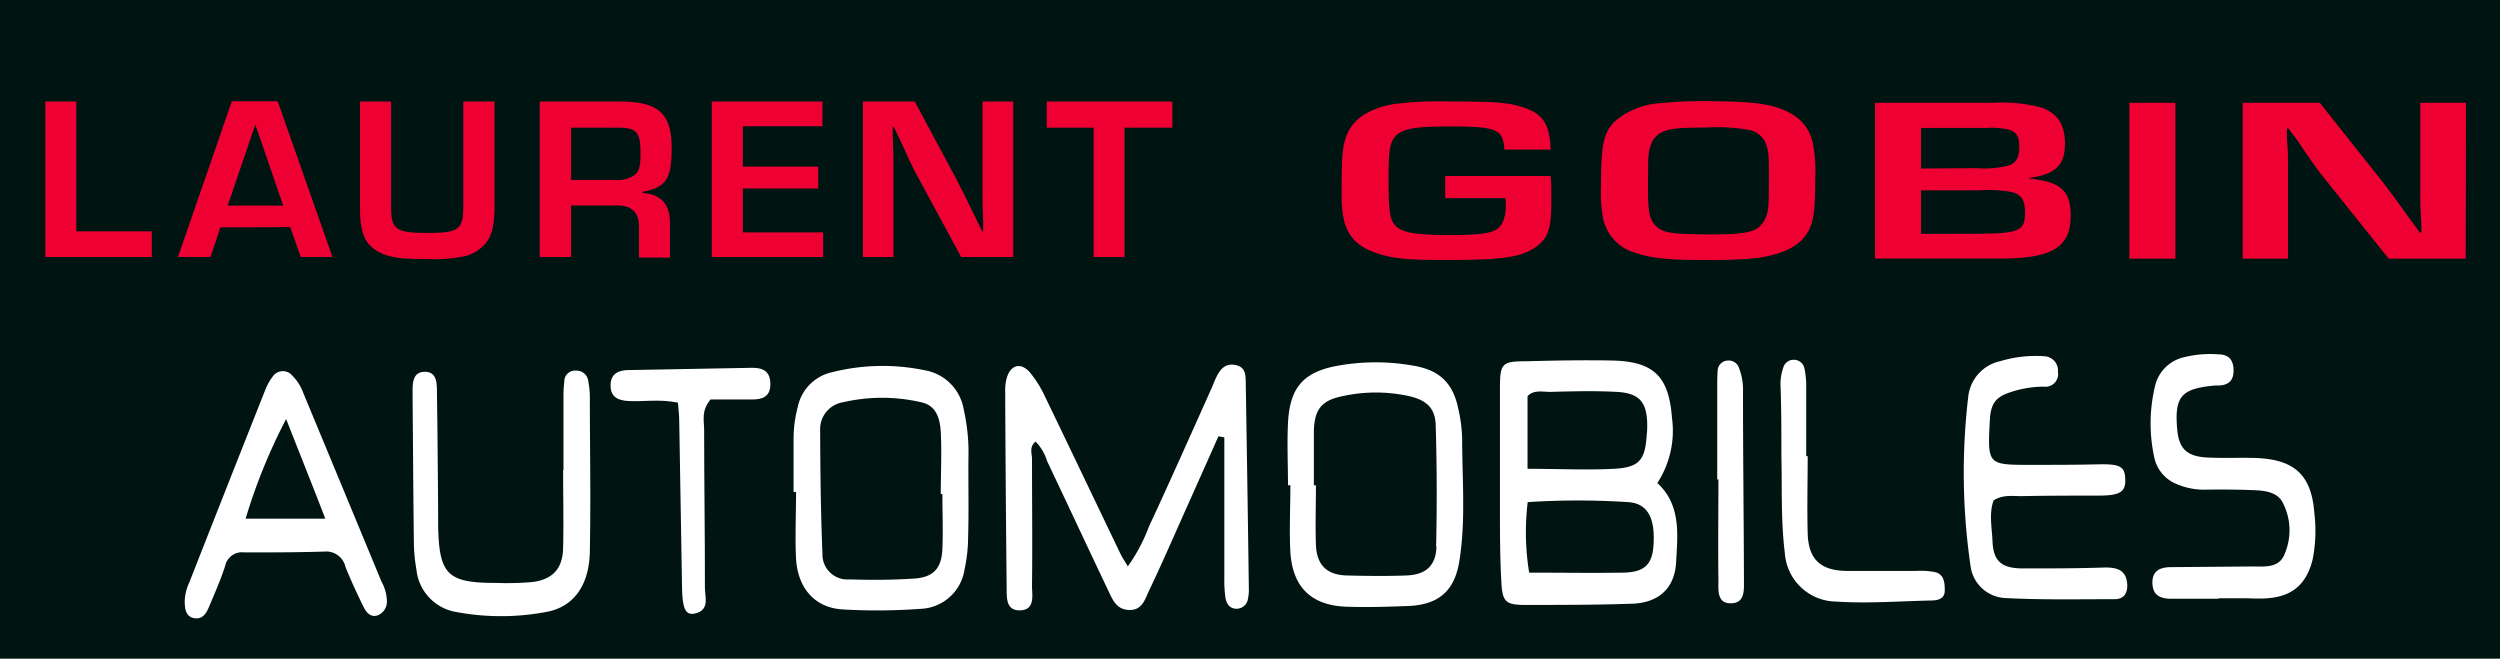
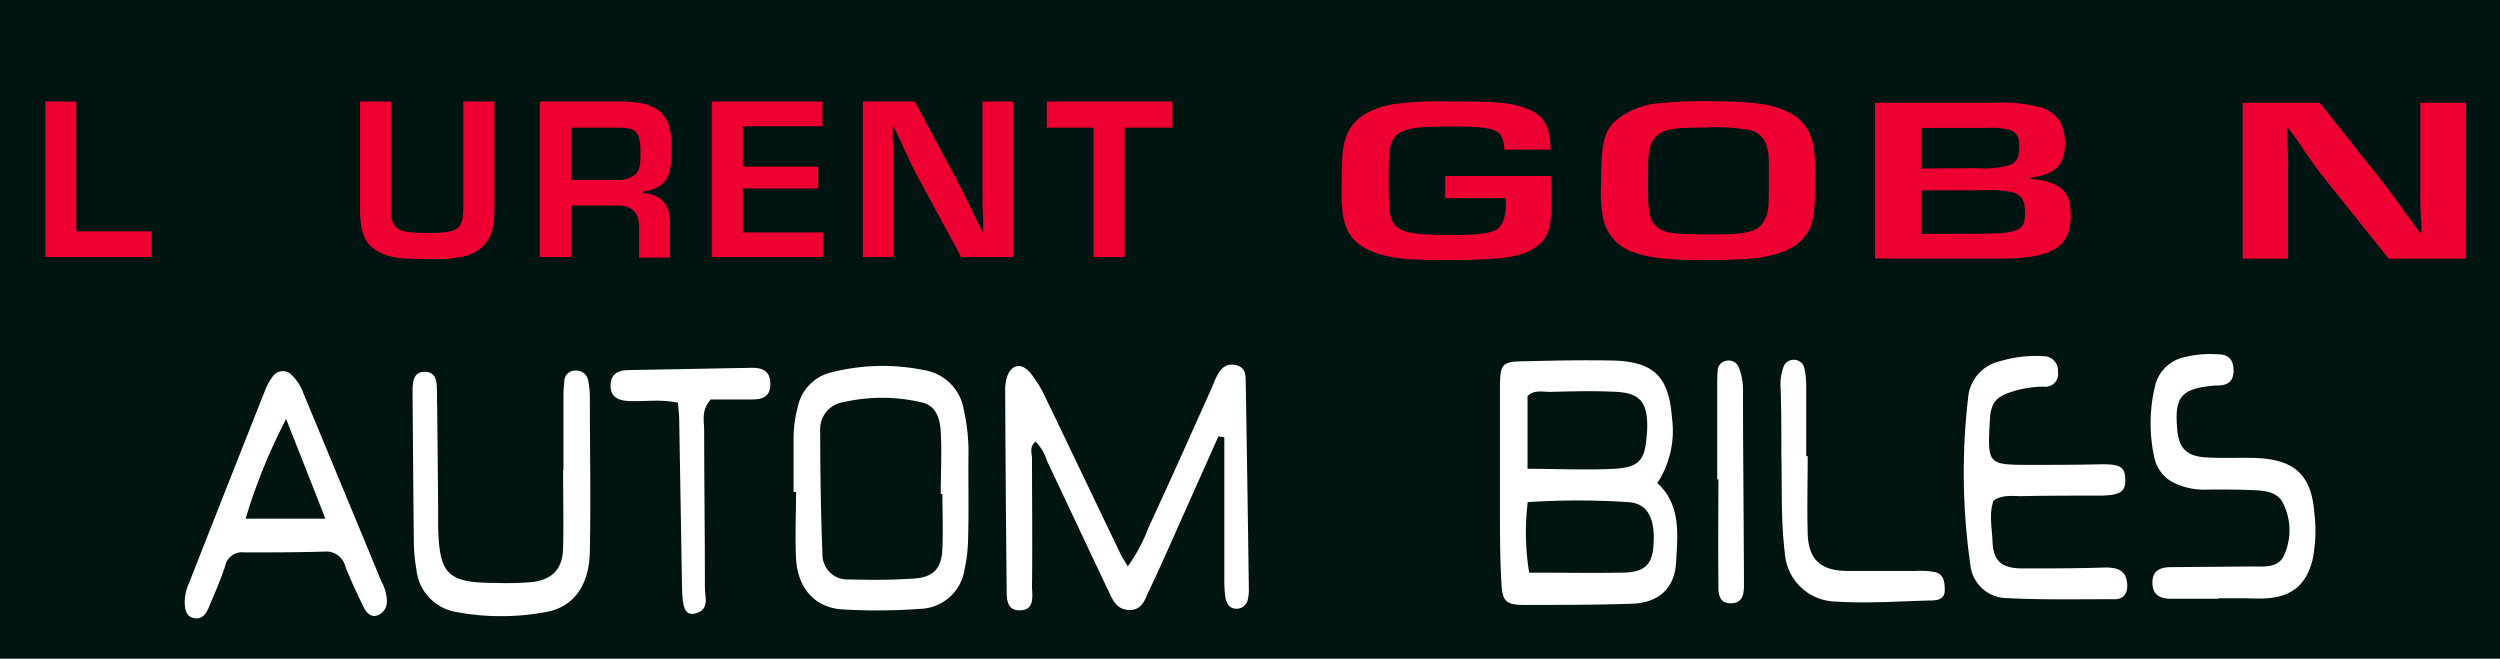
<svg xmlns="http://www.w3.org/2000/svg" id="Calque_1" data-name="Calque 1" viewBox="0 0 291.81 76.88">
  <defs>
    <style>.cls-1{fill:#001412;}.cls-2{fill:#fff;}.cls-3{fill:#ef0033;}</style>
  </defs>
  <title>logo-mobile</title>
  <rect class="cls-1" x="-0.96" width="292.77" height="76.88" />
  <path class="cls-2" d="M142.22,50.93q-2.07,4.65-4.15,9.3c-1.31,2.94-2.6,5.9-4,8.82-.45,1-.8,2.18-2.24,2.15s-1.9-1.07-2.37-2.06c-2.43-5.09-4.81-10.21-7.23-15.3a5.69,5.69,0,0,0-1.35-2.3c-.78.65-.42,1.38-.42,2,0,4.94.06,9.89,0,14.83,0,1.11.39,2.8-1.35,2.87s-1.59-1.54-1.61-2.7q-.12-11.5-.17-23a5,5,0,0,1,.2-1.49c.48-1.5,1.66-1.78,2.71-.55A13.16,13.16,0,0,1,122,46.34c2.94,6.08,5.84,12.18,8.77,18.27.21.44.49.85.87,1.5a19.79,19.79,0,0,0,2.45-4.6c2.51-5.39,4.92-10.83,7.36-16.26.16-.37.29-.75.47-1.11.46-1,1.08-1.79,2.31-1.53s1.16,1.26,1.18,2.17q.2,11.94.36,23.89a4.75,4.75,0,0,1-.1,1.2,1.35,1.35,0,0,1-1.21,1.18c-.89.07-1.29-.55-1.42-1.27a14.92,14.92,0,0,1-.13-2.41c0-5.44,0-10.88,0-16.32Z" />
  <path class="cls-2" d="M232.7,58.41c-.55,1.52-.2,3.14-.13,4.72.09,2.33,1,3.19,3.46,3.22,3.23,0,6.46,0,9.69-.11,1.39,0,2.42.28,2.57,1.85.1,1-.28,1.85-1.45,1.85-4.23,0-8.48.09-12.71-.13A4.3,4.3,0,0,1,230,66a75.38,75.38,0,0,1-.24-19.85,4.77,4.77,0,0,1,3.74-4,14.31,14.31,0,0,1,5.09-.57,1.67,1.67,0,0,1,1.62,1.82,1.47,1.47,0,0,1-1.62,1.73,12.34,12.34,0,0,0-3.86.63c-1.83.57-2.37,1.38-2.47,3.32-.27,5.17-.27,5.18,4.77,5.18,2.62,0,5.25,0,7.87-.06s3.12.28,3.17,1.73-.55,1.9-3,1.92c-3,0-6.05,0-9.08.06C234.92,57.92,233.78,57.71,232.7,58.41Z" />
  <path class="cls-2" d="M65.77,54.85q0-4.1,0-8.17c0-.7,0-1.41.1-2.11a1.25,1.25,0,0,1,1.35-1.31,1.38,1.38,0,0,1,1.45,1.27,9.9,9.9,0,0,1,.18,1.8c0,5.94.12,11.89,0,17.83,0,4-1.78,6.67-5.09,7.27a28.51,28.51,0,0,1-10.54,0,5.6,5.6,0,0,1-4.62-5,18.93,18.93,0,0,1-.29-3c-.07-5.64-.1-11.28-.15-16.92v-.91c0-1.07.11-2.22,1.46-2.2s1.37,1.28,1.38,2.27c.07,4.54.1,9.07.14,13.61,0,.7,0,1.41,0,2.11.12,5.69,1.09,6.65,6.75,6.65a35.21,35.21,0,0,0,4.24-.1c2.42-.31,3.55-1.59,3.6-4,.07-3,0-6,0-9.06Z" />
  <path class="cls-2" d="M258.94,69.89c-1.82,0-3.64,0-5.45,0-1.28,0-2.2-.35-2.25-1.8s.87-1.88,2.14-1.89l9.38-.08c1.51,0,3.3.25,3.93-1.5a7,7,0,0,0-.33-6.12c-.63-1-1.84-1.21-2.95-1.27-1.92-.09-3.84-.1-5.75-.08a8.19,8.19,0,0,1-3.82-.75,4.27,4.27,0,0,1-2.37-2.95,18.62,18.62,0,0,1,.07-8.37A4.49,4.49,0,0,1,255,41.68a12.53,12.53,0,0,1,3.91-.32c1.24,0,1.8.65,1.8,1.91S260,45,258.84,45a1.51,1.51,0,0,0-.3,0c-3.94.35-4.74,1.28-4.41,5.09.19,2.25,1.1,3.18,3.47,3.31,1.91.1,3.84,0,5.75.06,4.49.18,6.46,2,6.79,6.43a17.26,17.26,0,0,1-.2,5.41c-.7,2.83-2.31,4.3-5.25,4.53-1,.08-2,0-3,0h-2.72Z" />
  <path class="cls-2" d="M79.13,47c-2.15-.44-4-.1-5.77-.19-1.51-.08-2.14-.69-2.09-1.94s.93-1.65,2-1.67l14.54-.27c1.27,0,2.12.42,2.11,1.93s-1,1.78-2.2,1.77H82.94c-1.12,1.32-.75,2.48-.75,3.55,0,6.14.1,12.29.09,18.44,0,1.09.6,2.6-1.19,3-1.08.22-1.44-.59-1.48-3l-.33-19.65C79.27,48.35,79.19,47.76,79.13,47Z" />
  <path class="cls-2" d="M211,53.24c0,3-.08,6,0,9s1.45,4.36,4.54,4.4c2.72,0,5.45,0,8.17,0a8.63,8.63,0,0,1,2.1.13C226.93,67,227,68,227,68.93s-.74,1.14-1.49,1.16c-3.72.08-7.47.37-11.18.13a6.08,6.08,0,0,1-6-5.7c-.47-3.82-.31-7.63-.4-11.44,0-2.62,0-5.24-.09-7.85a5.78,5.78,0,0,1,.33-2.37,1.22,1.22,0,0,1,1.12-.86,1.25,1.25,0,0,1,1.33,1,9.75,9.75,0,0,1,.21,2.09c0,2.71,0,5.43,0,8.15Z" />
  <path class="cls-2" d="M200.44,56V45.4c0-.71,0-1.41.05-2.11a1.22,1.22,0,0,1,1.13-1.2A1.27,1.27,0,0,1,203,43a6.82,6.82,0,0,1,.45,2.65c0,7.34.09,14.67.11,22,0,1.18.16,2.75-1.52,2.77s-1.45-1.62-1.46-2.75c-.05-3.92,0-7.84,0-11.75Z" />
  <path class="cls-2" d="M193.45,56.38a11.17,11.17,0,0,0,1.71-7.61c-.37-4.87-2.14-6.6-7.08-6.69-3.33-.06-6.67,0-10,.09-2.79,0-3,.27-3,3.18q0,6.94,0,13.9c0,2.92,0,5.85.17,8.76.12,2.25.53,2.6,2.78,2.6,4.14,0,8.28,0,12.42-.14,3.1-.09,5-1.74,5.19-4.8C195.82,62.39,196.24,58.94,193.45,56.38ZM178.3,46.24c.75-.8,1.83-.47,2.79-.5,2.52-.07,5.06-.13,7.58,0,2.68.14,3.57,1.18,3.6,3.82,0,.4,0,.81-.06,1.21-.18,2.93-.86,3.79-3.83,3.95-3.21.17-6.44,0-10.08,0ZM193,63.68c-.15,2.22-1.06,3.11-3.51,3.16-3.6.06-7.2,0-11,0a29.32,29.32,0,0,1-.17-8.23,90.1,90.1,0,0,1,11.73,0C192.37,58.76,193.22,60.54,193,63.68Z" />
  <path class="cls-2" d="M113.05,52.64a22.62,22.62,0,0,0-.55-4.79,5.58,5.58,0,0,0-4.6-4.64,24.13,24.13,0,0,0-10.79.24,5.23,5.23,0,0,0-4,4.09,14.48,14.48,0,0,0-.48,3.88c0,2,0,4,0,6h.29c0,2.61-.13,5.23,0,7.84.22,3.43,2.21,5.66,5.38,5.87a68.48,68.48,0,0,0,9.06-.06,5.4,5.4,0,0,0,5.23-4.63,18,18,0,0,0,.41-3.58C113.1,59.48,113,56.06,113.05,52.64ZM110,64c-.07,2.29-1,3.37-3.26,3.53-2.52.17-5.06.18-7.58.1a2.91,2.91,0,0,1-3.16-3c-.2-4.84-.25-9.68-.27-14.51a3.18,3.18,0,0,1,2.73-3.18,20.15,20.15,0,0,1,9,0c1.84.35,2.26,1.94,2.35,3.47.13,2.41,0,4.84,0,7.26H110C110,59.71,110.09,61.83,110,64Z" />
-   <path class="cls-2" d="M170.67,51.26a17.29,17.29,0,0,0-.46-3.58c-.62-3-2.22-4.5-5.25-5a25.05,25.05,0,0,0-8.42-.06c-4.28.68-6,2.46-6.2,6.78-.12,2.41,0,4.83,0,7.24h.28c0,2.61-.14,5.24,0,7.84.27,4.11,2.49,6.21,6.6,6.34,2.41.08,4.83,0,7.25-.09,3.5-.17,5.34-1.8,5.88-5.29C171.1,60.71,170.67,56,170.67,51.26Zm-3,12.53c-.06,2.25-1.25,3.29-3.48,3.38s-4.65.06-7,0-3.51-1.26-3.59-3.59,0-4.63,0-6.94h-.24c0-2.12,0-4.23,0-6.34.08-2.62.95-3.59,3.48-4.09a18.1,18.1,0,0,1,7.51,0c2.09.45,3.17,1.38,3.23,3.38Q167.79,56.69,167.63,63.79Z" />
  <path class="cls-2" d="M44.52,67.87q-4.55-11-9.12-22a5.34,5.34,0,0,0-1.26-2A1.43,1.43,0,0,0,31.8,44a6.32,6.32,0,0,0-.86,1.57Q26.5,56.76,22.09,68a5.59,5.59,0,0,0-.53,2.16c0,1,.17,1.85,1.14,2s1.4-.6,1.71-1.36c.66-1.57,1.36-3.14,1.88-4.77a2,2,0,0,1,2.23-1.55c3.12,0,6.25,0,9.37-.1a2.29,2.29,0,0,1,2.43,1.78c.63,1.58,1.36,3.14,2.11,4.67.31.63.8,1.27,1.64,1a1.72,1.72,0,0,0,1.09-1.67A4.94,4.94,0,0,0,44.52,67.87ZM28.67,60.54A65.71,65.71,0,0,1,33.4,48.91c1.48,3.78,3,7.55,4.57,11.63Z" />
  <path class="cls-3" d="M8.91,27h8.81V30H5.29V11.85H8.91Z" />
-   <path class="cls-3" d="M25.73,26.54,24.57,30h-3.8l6.29-18.18h5.35L38.81,30H35.1l-1.22-3.49Zm4.07-12L26.58,24h6.48Z" />
  <path class="cls-3" d="M57.72,11.85V24c0,2.23-.28,3.46-1,4.36a4.69,4.69,0,0,1-2.47,1.55,18.49,18.49,0,0,1-4.38.33c-2.78,0-4.05-.14-5.16-.6-2-.84-2.69-2.15-2.69-5.45V11.85h3.63V24.14c0,2.64.56,3.05,4.24,3.05s4.19-.38,4.19-3.19V11.85Z" />
  <path class="cls-3" d="M63,11.85h9.29c4.55,0,6.11,1.36,6.11,5.42,0,3.63-.65,4.61-3.4,5.12v.14c2.16.11,3.23,1.34,3.2,3.54v4H74.59V26.76c.06-2-.82-2.84-2.83-2.78h-5.1V30H63ZM71.73,21a3.49,3.49,0,0,0,2.3-.54c.59-.46.73-1,.73-2.56,0-2.56-.45-3-2.77-3H66.66V21Z" />
  <path class="cls-3" d="M86.71,19.45h8.8V22h-8.8v5.13h9.37V30h-13V11.85H96v2.89H86.71Z" />
  <path class="cls-3" d="M118.27,30h-6.08l-5.41-10c-.34-.68-.71-1.42-1.84-3.92l-.62-1.28h-.12l0,1.17c.09,1.74.09,1.88.09,3.57V30h-3.57V11.85h6.06l4.93,9.21c.7,1.36.93,1.83,2.2,4.44l.74,1.5h.11l0-1.17c-.08-1.69-.08-1.83-.08-3.52V11.85h3.59Z" />
  <path class="cls-3" d="M131.27,30h-3.62V14.9h-5.47V11.85h14.67V14.9h-5.58Z" />
  <path class="cls-3" d="M181,20.54c.08.93.08,1.58.08,3.14,0,3.1-.42,4.22-1.93,5.23-1.68,1.14-3.9,1.44-10.54,1.44-3.82,0-5.54-.13-7.18-.57-3.61-1-4.83-2.72-4.83-6.92,0-4.77.08-5.83.63-7.17.76-1.83,2.56-3,5.33-3.52a40.45,40.45,0,0,1,6.68-.32c5.75,0,7.18.13,9.07.87s2.6,2,2.69,4.74H175.6c-.17-2.42-.84-2.7-6.63-2.7-4,0-5.46.3-6.22,1.31-.55.76-.67,1.61-.67,4.91s.12,4.44.63,5.15c.71,1,2.27,1.31,6.63,1.31,3.07,0,4.62-.19,5.34-.66s1.09-1.44,1.09-2.91c0-.09,0-.41-.08-.74h-7V20.54Z" />
  <path class="cls-3" d="M207.1,12.45c2.52.73,3.94,2,4.49,4.17a18.05,18.05,0,0,1,.29,4.3c0,4.36-.25,5.56-1.42,6.93-1,1.14-2.86,1.93-5.38,2.26a53.47,53.47,0,0,1-6.09.24c-4.16,0-6.25-.21-8-.81a5.3,5.3,0,0,1-3.86-4,16.63,16.63,0,0,1-.25-4c0-4.69.29-6,1.59-7.36a9.05,9.05,0,0,1,5.21-2.13,52,52,0,0,1,5.92-.24C203.61,11.85,205.46,12,207.1,12.45Zm-14.74,9.4c0,3.19.21,4,1.22,4.77.79.6,2,.74,6.34.74,4.11,0,5.25-.3,6-1.61.5-.9.55-1.37.55-4.77,0-2.86,0-2.95-.21-3.79a2.65,2.65,0,0,0-2-2,20.75,20.75,0,0,0-5.12-.3c-3.4,0-4.54.13-5.42.7s-1.3,1.53-1.34,3.33Z" />
  <path class="cls-3" d="M218.86,12h13.81a17.52,17.52,0,0,1,5.67.57c1.85.68,2.69,2,2.69,4.2,0,2.51-1.09,3.57-4.12,4v.08c3.66.38,4.79,1.42,4.79,4.33,0,3.68-2.14,5-8.27,5H218.86Zm11.88,7.63a11.36,11.36,0,0,0,3.74-.32c.88-.33,1.22-.93,1.22-2.19s-.38-1.74-1.26-2a9.94,9.94,0,0,0-2.61-.19h-7.6v4.74Zm-.67,7.66c5.58,0,6.3-.27,6.3-2.45,0-1.45-.38-2.07-1.47-2.4a14.46,14.46,0,0,0-3.87-.22h-6.8V27.3Z" />
-   <path class="cls-3" d="M253.92,30.19h-5.37V12h5.37Z" />
  <path class="cls-3" d="M287.81,30.19h-9l-8-10c-.5-.68-1.05-1.41-2.73-3.92L267.11,15h-.17l0,1.17a33.32,33.32,0,0,1,.13,3.57V30.19h-5.29V12h9l7.31,9.21c1.05,1.37,1.39,1.83,3.28,4.45l1.09,1.49h.17l0-1.17a34.3,34.3,0,0,1-.12-3.51V12h5.33Z" />
</svg>